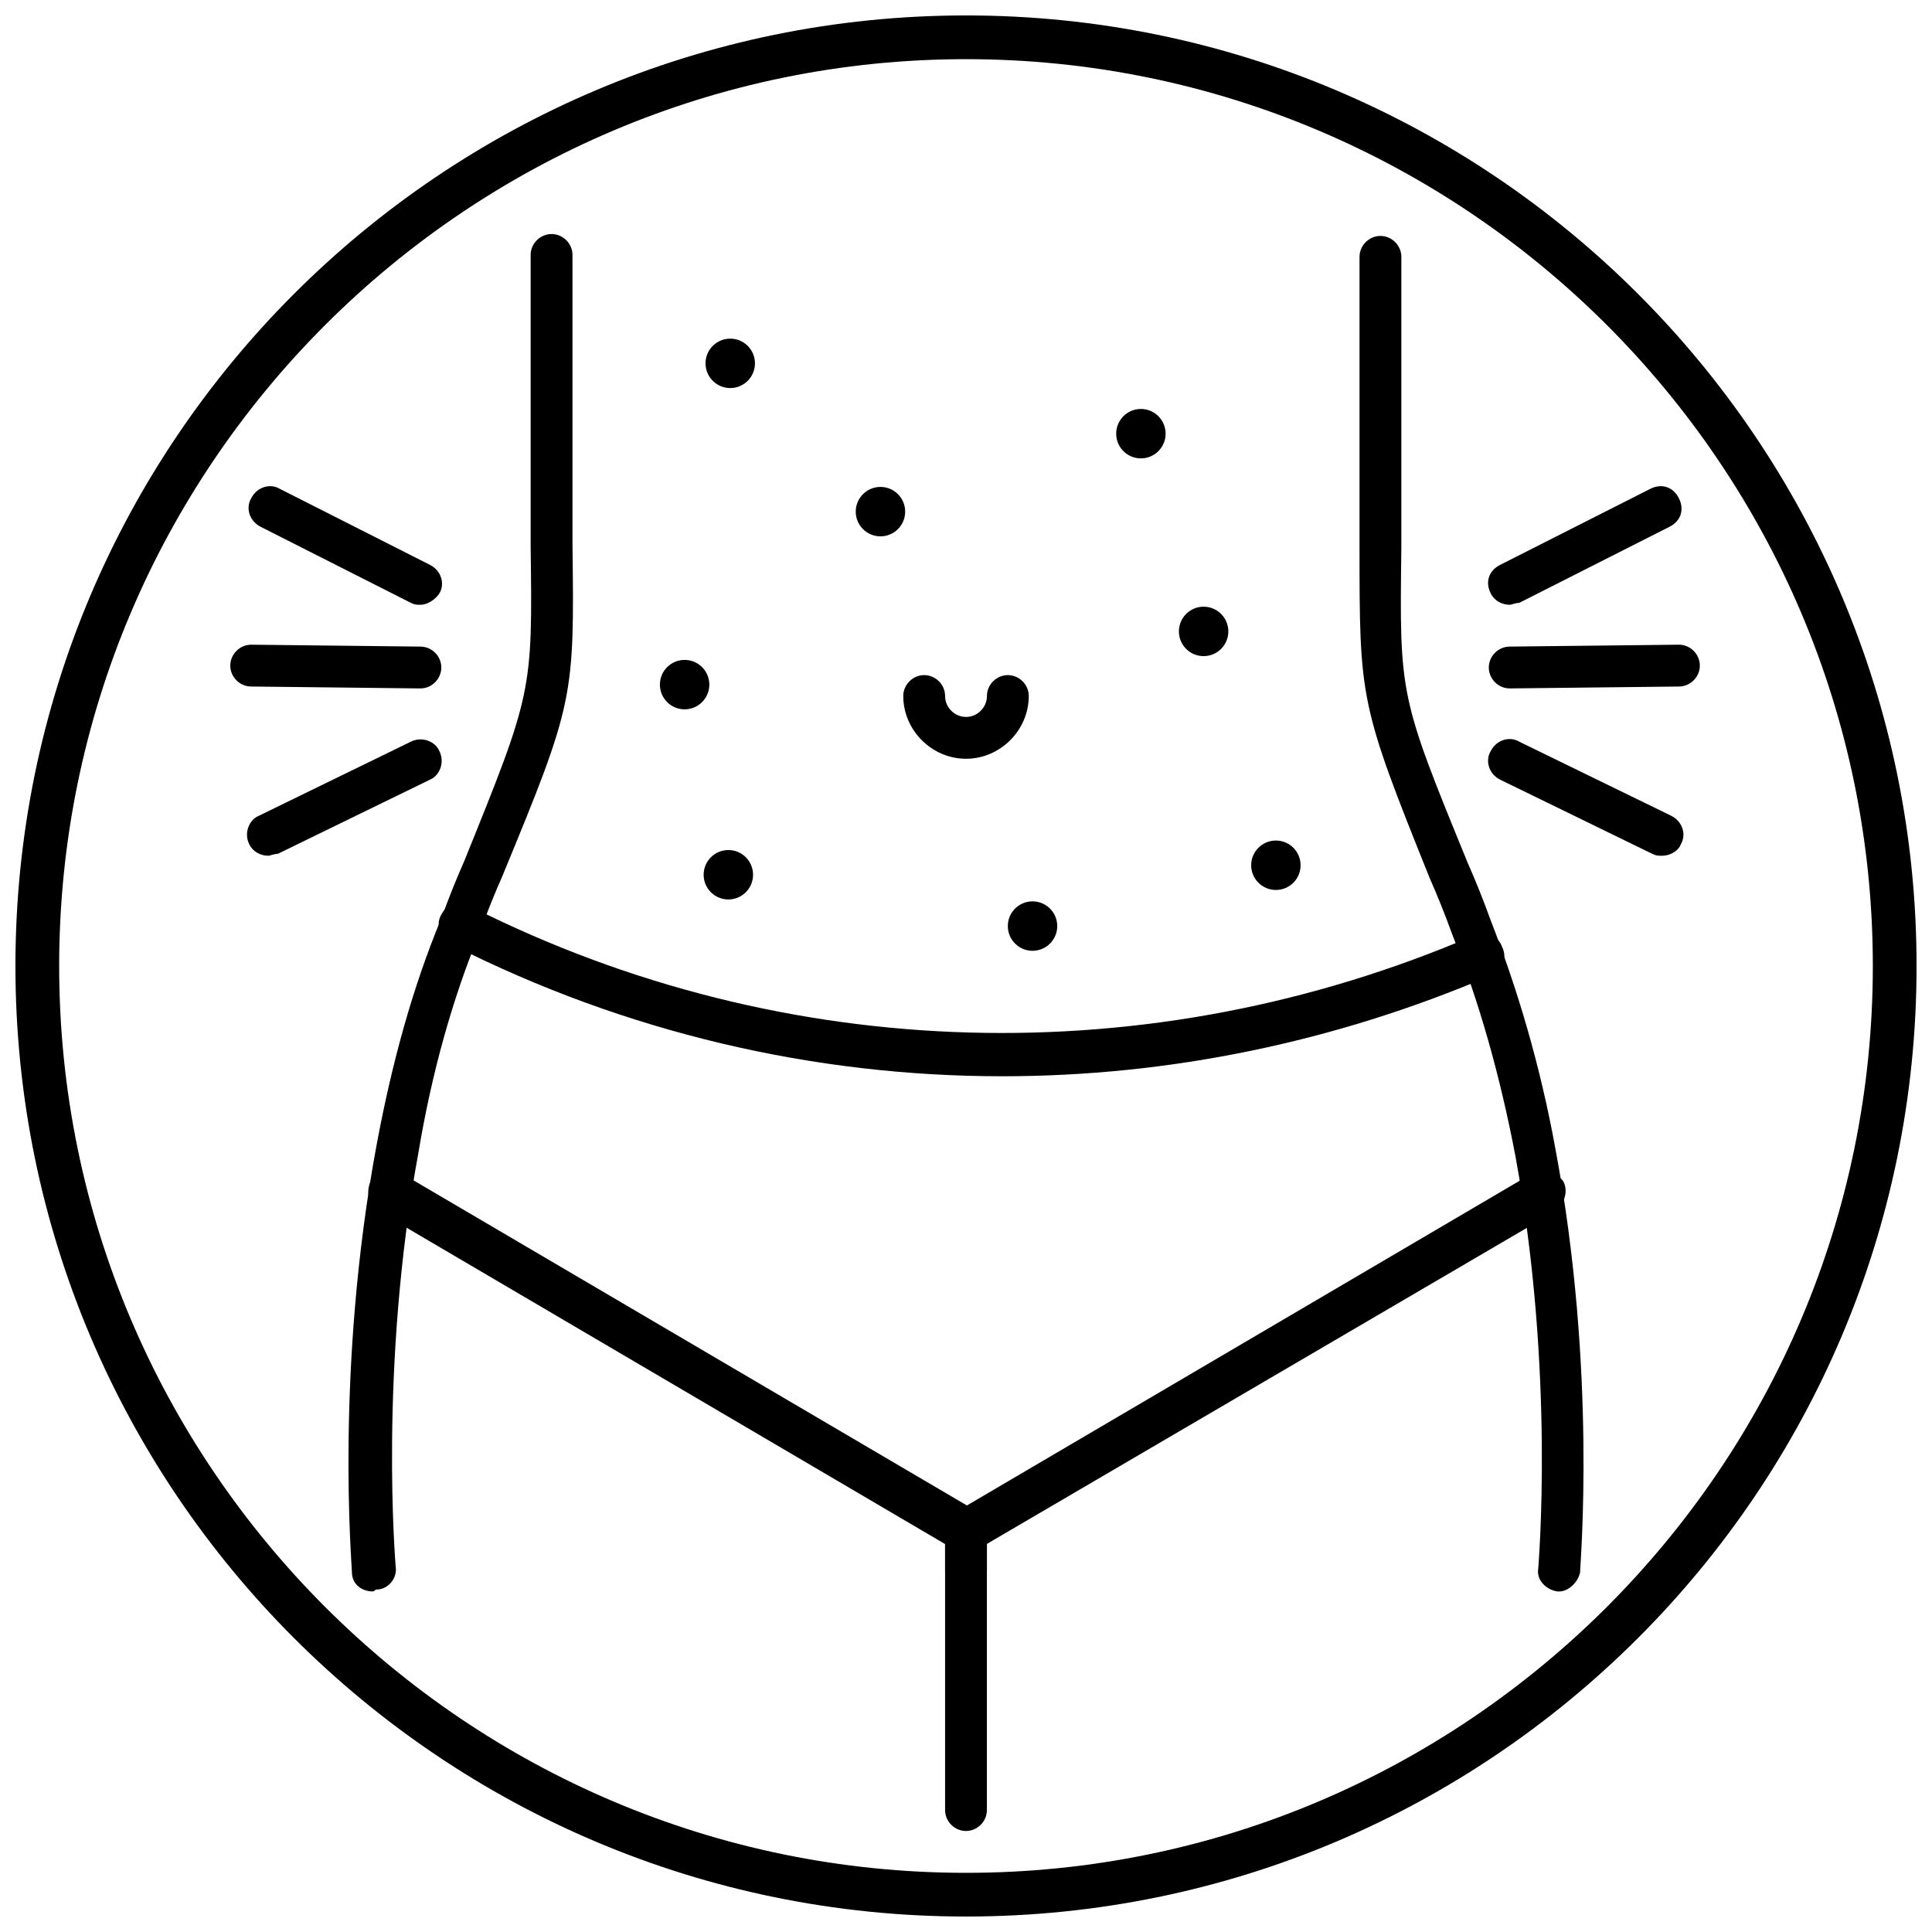
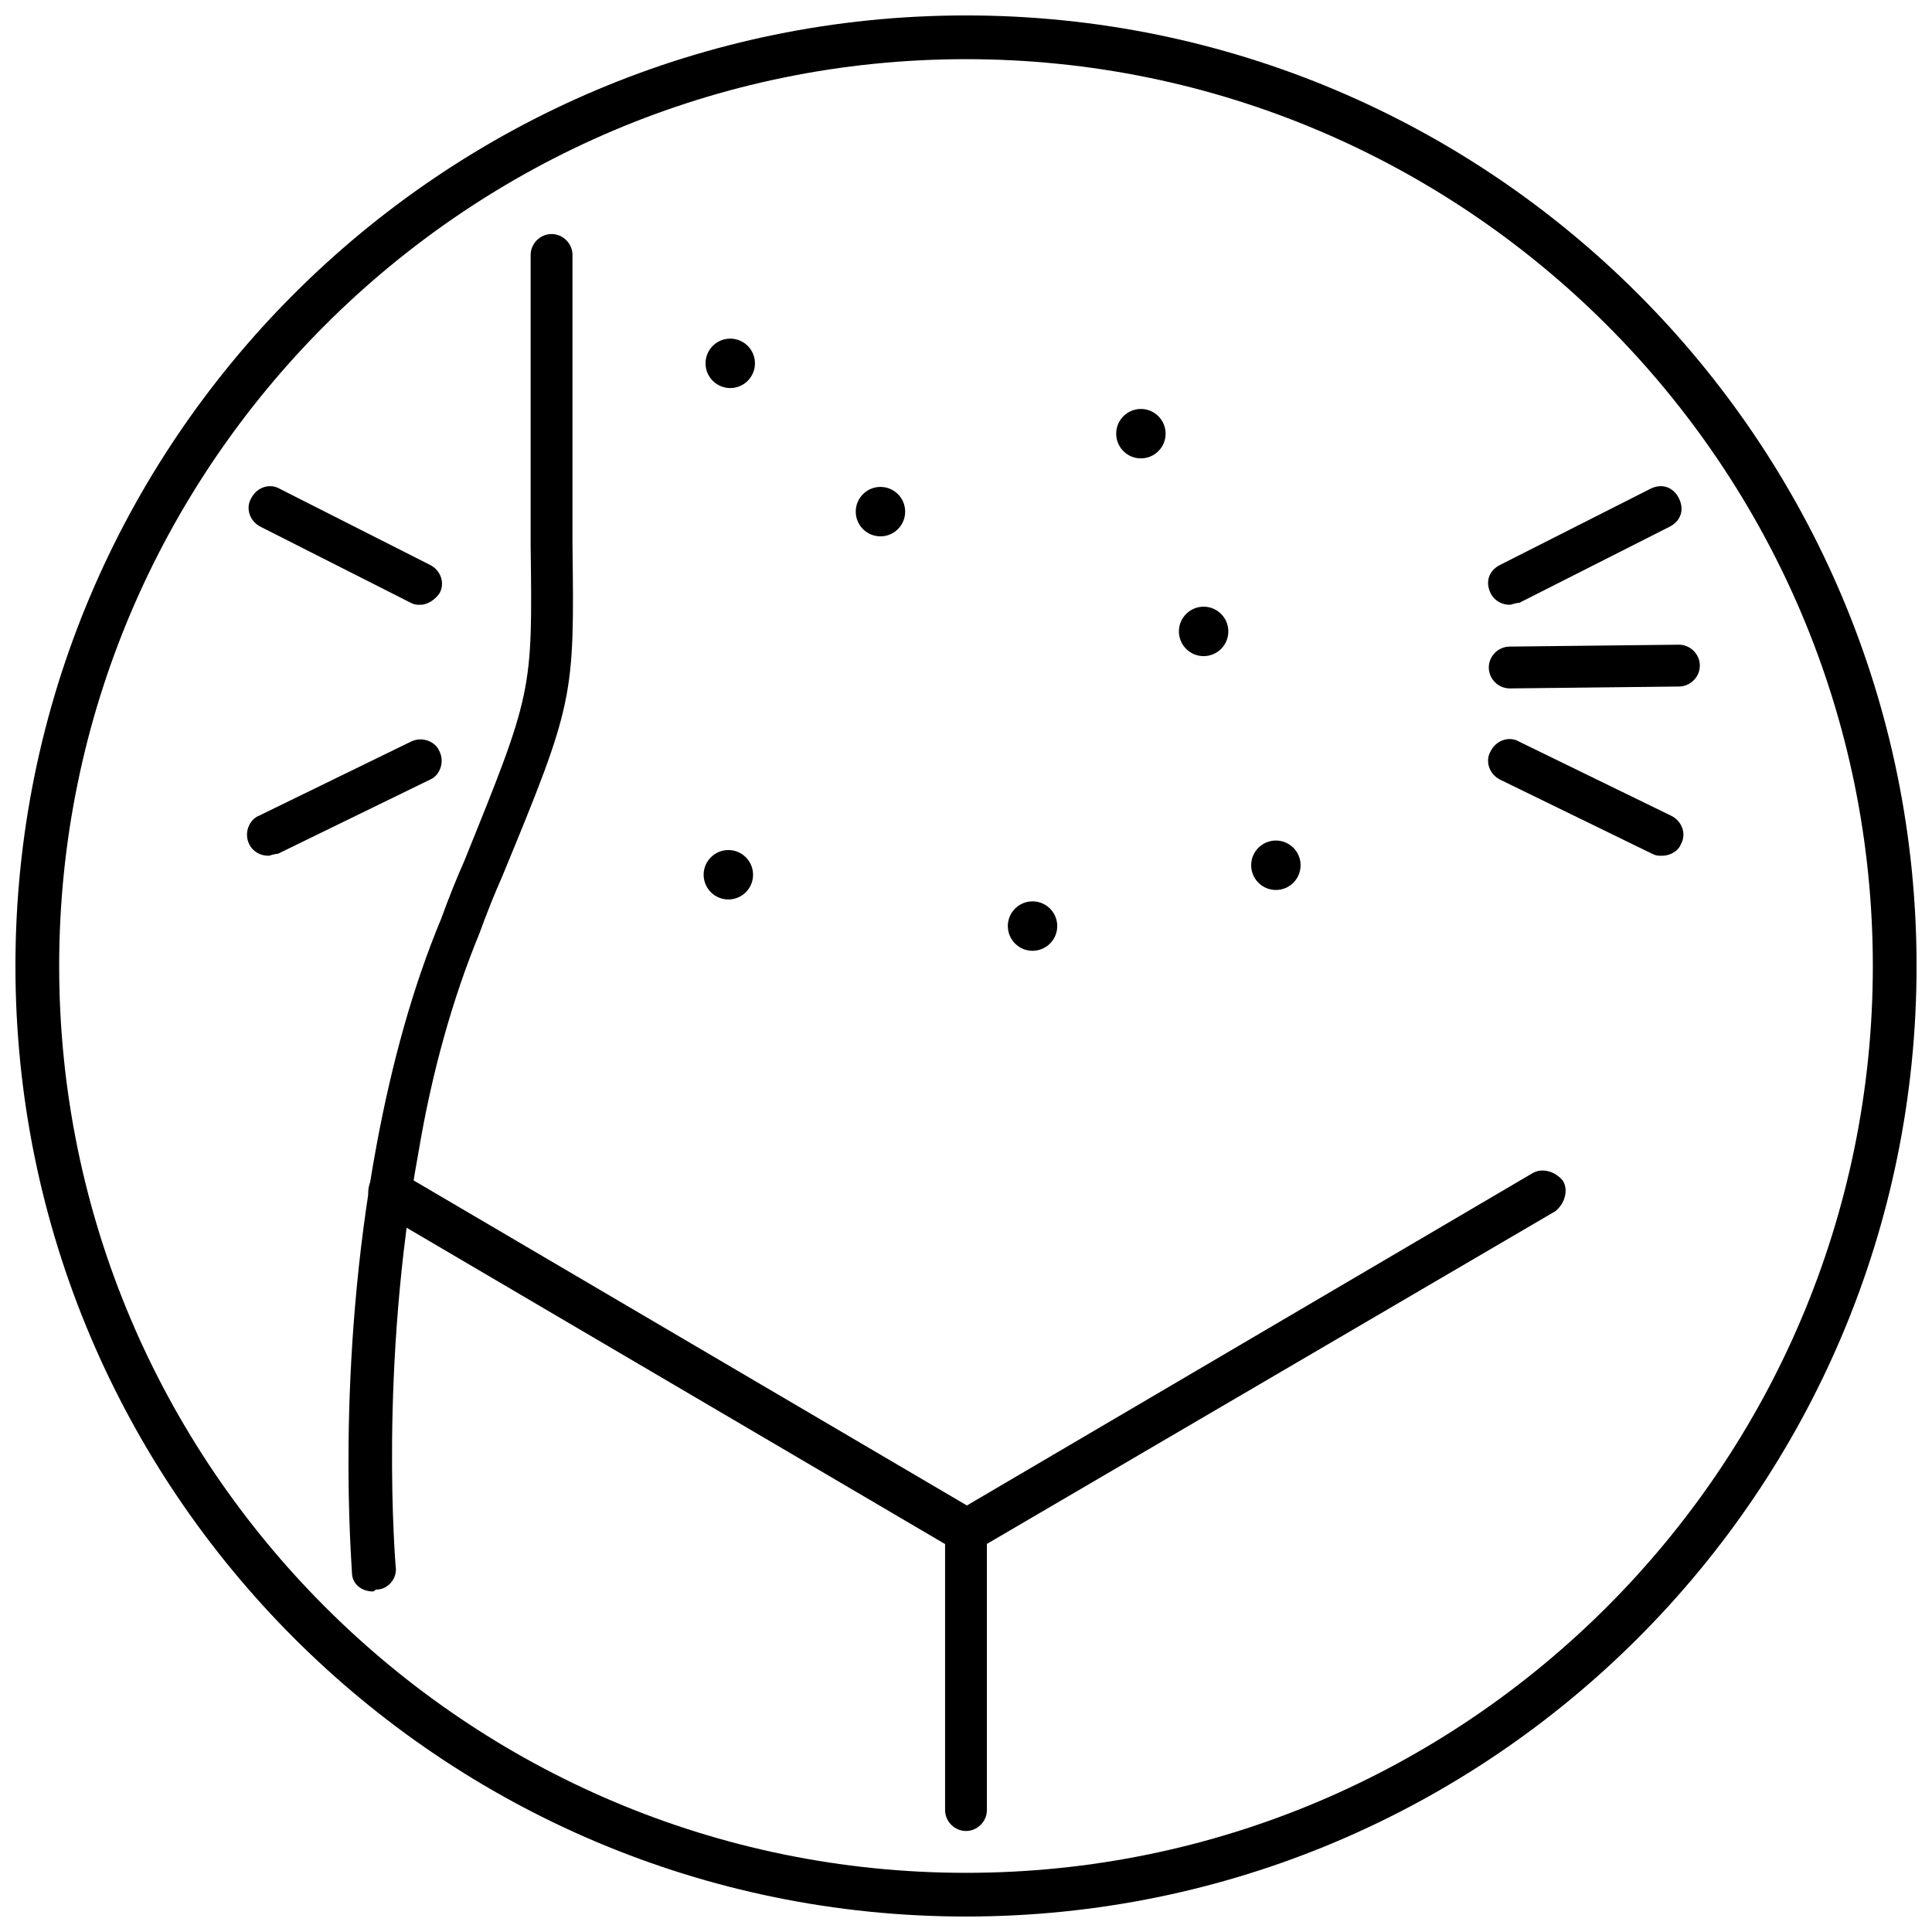
<svg xmlns="http://www.w3.org/2000/svg" width="800px" height="800px" version="1.1" viewBox="144 144 512 512">
  <defs>
    <clipPath id="a">
      <path d="m148.09 148.09h503.81v503.81h-503.81z" />
    </clipPath>
  </defs>
-   <path d="m400 565.75c-3.023 0-5.543-2.519-5.543-5.543v-10.078c0-3.023 2.519-5.543 5.543-5.543s5.543 2.519 5.543 5.543v10.078c-0.004 2.523-2.523 5.543-5.543 5.543z" />
  <path d="m400 629.23c-3.023 0-5.543-2.519-5.543-5.543v-74.059c0-2.016 1.008-4.031 3.023-5.039l152.65-89.68c2.519-1.512 6.047-0.504 8.062 2.016 1.512 2.519 0.504 6.047-2.016 8.062l-150.64 88.168v70.535c0 3.019-2.519 5.539-5.539 5.539z" />
  <path d="m242.81 565.75c-3.023 0-5.543-2.016-5.543-5.039 0-2.016-4.535-53.906 6.551-113.36 4.031-21.664 9.574-41.816 17.129-59.953 2.016-5.543 4.031-10.578 6.047-15.113 18.137-44.84 18.137-44.84 17.633-83.633v-27.207-49.879c0-3.023 2.519-5.543 5.543-5.543 3.023 0 5.543 2.519 5.543 5.543v49.879 26.703c0.504 40.809 0.504 41.816-18.641 88.168-2.016 4.535-4.031 9.574-6.047 15.113-7.055 17.129-12.594 36.777-16.121 57.938-10.582 57.434-6.047 109.33-6.047 109.83 0.504 3.023-2.016 6.047-5.039 6.047-0.504-0.004-0.504 0.5-1.008 0.5z" />
-   <path d="m557.19 565.75h-0.504c-3.023-0.504-5.543-3.023-5.039-6.047 0-0.504 4.535-51.891-6.047-109.33-4.031-21.16-9.574-40.809-16.625-58.441-2.016-5.543-4.031-10.578-6.047-15.113-18.641-46.352-18.641-47.359-18.641-88.168v-26.703-49.879c0-3.023 2.519-5.543 5.543-5.543s5.543 2.519 5.543 5.543v49.879 27.207c-0.504 39.297-0.504 39.297 17.633 83.633 2.016 4.535 4.031 9.574 6.047 15.113 7.055 18.137 13.098 38.289 17.129 60.457 11.082 58.945 6.551 110.34 6.551 112.35-0.504 2.527-3.023 5.043-5.543 5.043z" />
-   <path d="m400 345.08c-9.07 0-16.625-7.559-16.625-16.625 0-3.023 2.519-5.543 5.543-5.543 3.023 0 5.543 2.519 5.543 5.543 0 3.023 2.519 5.543 5.543 5.543 3.023 0 5.543-2.519 5.543-5.543 0-3.023 2.519-5.543 5.543-5.543 3.023 0 5.543 2.519 5.543 5.543-0.008 9.07-7.566 16.625-16.633 16.625z" />
+   <path d="m400 345.08z" />
  <g clip-path="url(#a)">
    <path d="m400 651.9c-139.05 0-251.91-112.85-251.91-251.9 0-139.05 112.85-251.91 251.91-251.91 139.05 0 251.91 112.85 251.91 251.91-0.004 139.05-112.86 251.9-251.91 251.9zm0-492.22c-132.5 0-240.32 107.82-240.32 240.32 0 132.5 107.82 240.32 240.32 240.32 132.5 0 240.32-107.82 240.32-240.32 0-132.5-107.82-240.32-240.32-240.32z" />
  </g>
-   <path d="m255.41 326.44-44.84-0.504c-3.023 0-5.543-2.519-5.543-5.543 0-3.023 2.519-5.543 5.543-5.543l44.84 0.504c3.023 0 5.543 2.519 5.543 5.543-0.004 3.023-2.519 5.543-5.543 5.543z" />
  <path d="m215.1 370.78c-2.016 0-4.031-1.008-5.039-3.023-1.512-3.023 0-6.551 2.519-7.559l40.305-19.648c3.023-1.512 6.551 0 7.559 2.519 1.512 3.023 0 6.551-2.519 7.559l-40.305 19.648c-1.008 0-2.016 0.504-2.519 0.504z" />
  <path d="m255.41 304.27c-1.008 0-1.512 0-2.519-0.504l-39.801-20.152c-3.023-1.512-4.031-5.039-2.519-7.559 1.512-3.023 5.039-4.031 7.559-2.519l39.801 20.152c3.023 1.512 4.031 5.039 2.519 7.559-1.008 1.512-3.023 3.023-5.039 3.023z" />
  <path d="m544.09 326.44c-3.023 0-5.543-2.519-5.543-5.543 0-3.023 2.519-5.543 5.543-5.543l44.84-0.504c3.023 0 5.543 2.519 5.543 5.543 0 3.023-2.519 5.543-5.543 5.543z" />
  <path d="m584.39 370.78c-1.008 0-1.512 0-2.519-0.504l-40.305-19.648c-3.023-1.512-4.031-5.039-2.519-7.559 1.512-3.023 5.039-4.031 7.559-2.519l40.305 19.648c3.023 1.512 4.031 5.039 2.519 7.559-0.508 1.512-2.523 3.023-5.039 3.023z" />
  <path d="m544.09 304.27c-2.016 0-4.031-1.008-5.039-3.023-1.512-3.023-0.504-6.047 2.519-7.559l39.801-20.152c3.023-1.512 6.047-0.504 7.559 2.519 1.512 3.023 0.504 6.047-2.519 7.559l-39.801 20.152c-1.012 0-2.016 0.504-2.519 0.504z" />
  <path d="m400 555.68c-1.008 0-2.016-0.504-3.023-1.008l-152.66-89.68c-2.519-1.512-3.527-5.039-2.016-8.062 1.512-2.519 5.039-3.527 8.062-2.016l152.65 89.68c2.519 1.512 3.527 5.039 2.016 8.062-1.008 2.016-3.019 3.023-5.035 3.023z" />
-   <path d="m409.57 429.22c-49.879 0-99.754-11.586-145.6-34.762l-0.504-0.504c-3.023-1.512-4.031-5.039-2.519-7.559 1.512-3.023 5.039-4.031 7.559-2.519l0.504 0.504c83.129 41.816 179.86 44.336 265.51 7.559 3.023-1.512 6.551 0 7.559 3.023 1.512 3.023 0 6.551-3.023 7.559-41.312 17.633-85.145 26.699-129.48 26.699z" />
  <path d="m488.67 373.3c0 3.617-2.93 6.551-6.547 6.551-3.617 0-6.551-2.934-6.551-6.551s2.934-6.551 6.551-6.551c3.617 0 6.547 2.934 6.547 6.551" />
  <path d="m424.18 389.42c0 3.617-2.93 6.551-6.547 6.551-3.617 0-6.551-2.934-6.551-6.551 0-3.617 2.934-6.551 6.551-6.551 3.617 0 6.547 2.934 6.547 6.551" />
  <path d="m343.57 375.82c0 3.617-2.93 6.547-6.547 6.547-3.617 0-6.551-2.93-6.551-6.547 0-3.617 2.934-6.551 6.551-6.551 3.617 0 6.547 2.934 6.547 6.551" />
-   <path d="m331.98 325.43c0 3.617-2.934 6.551-6.551 6.551-3.617 0-6.547-2.934-6.547-6.551 0-3.617 2.93-6.547 6.547-6.547 3.617 0 6.551 2.93 6.551 6.547" />
  <path d="m469.52 311.33c0 3.617-2.93 6.551-6.547 6.551-3.617 0-6.551-2.934-6.551-6.551s2.934-6.551 6.551-6.551c3.617 0 6.547 2.934 6.547 6.551" />
  <path d="m383.88 279.59c0 3.617-2.93 6.547-6.547 6.547s-6.551-2.93-6.551-6.547c0-3.617 2.934-6.551 6.551-6.551s6.547 2.934 6.547 6.551" />
  <path d="m452.9 258.93c0 3.617-2.934 6.547-6.551 6.547-3.617 0-6.547-2.93-6.547-6.547 0-3.617 2.93-6.551 6.547-6.551 3.617 0 6.551 2.934 6.551 6.551" />
  <path d="m344.07 240.29c0 3.617-2.93 6.551-6.547 6.551-3.617 0-6.551-2.934-6.551-6.551 0-3.617 2.934-6.547 6.551-6.547 3.617 0 6.547 2.93 6.547 6.547" />
</svg>